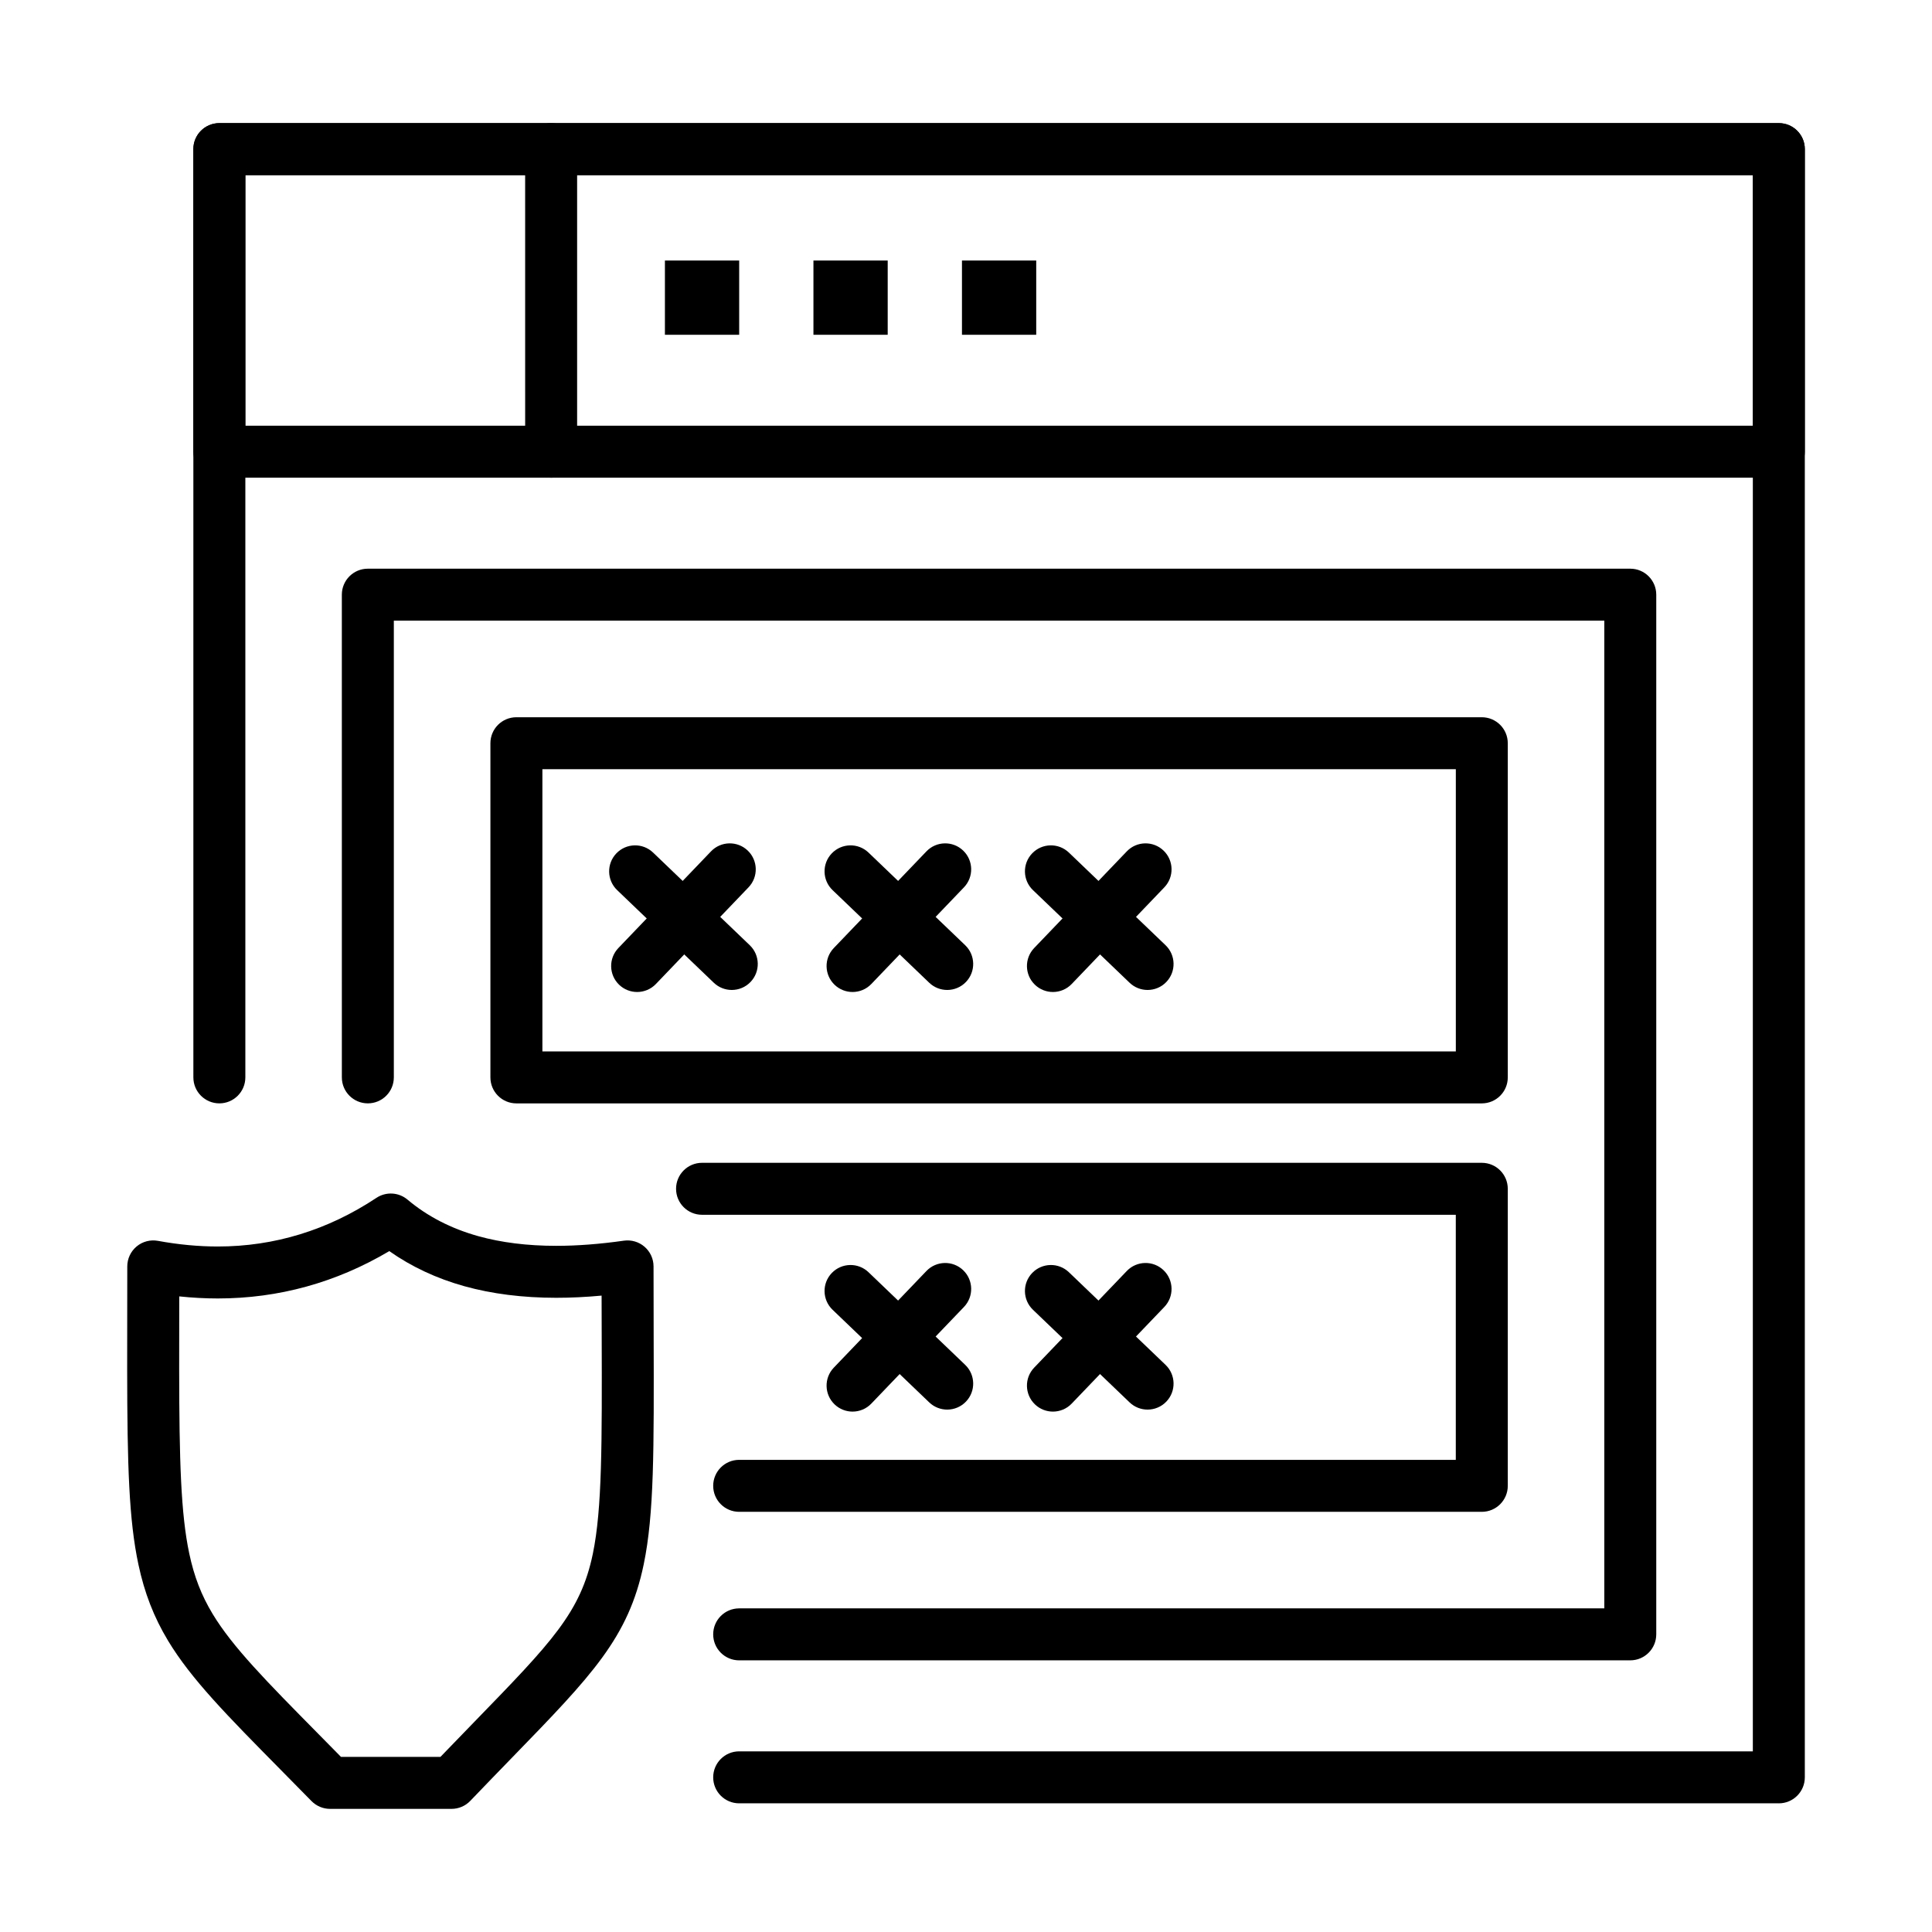
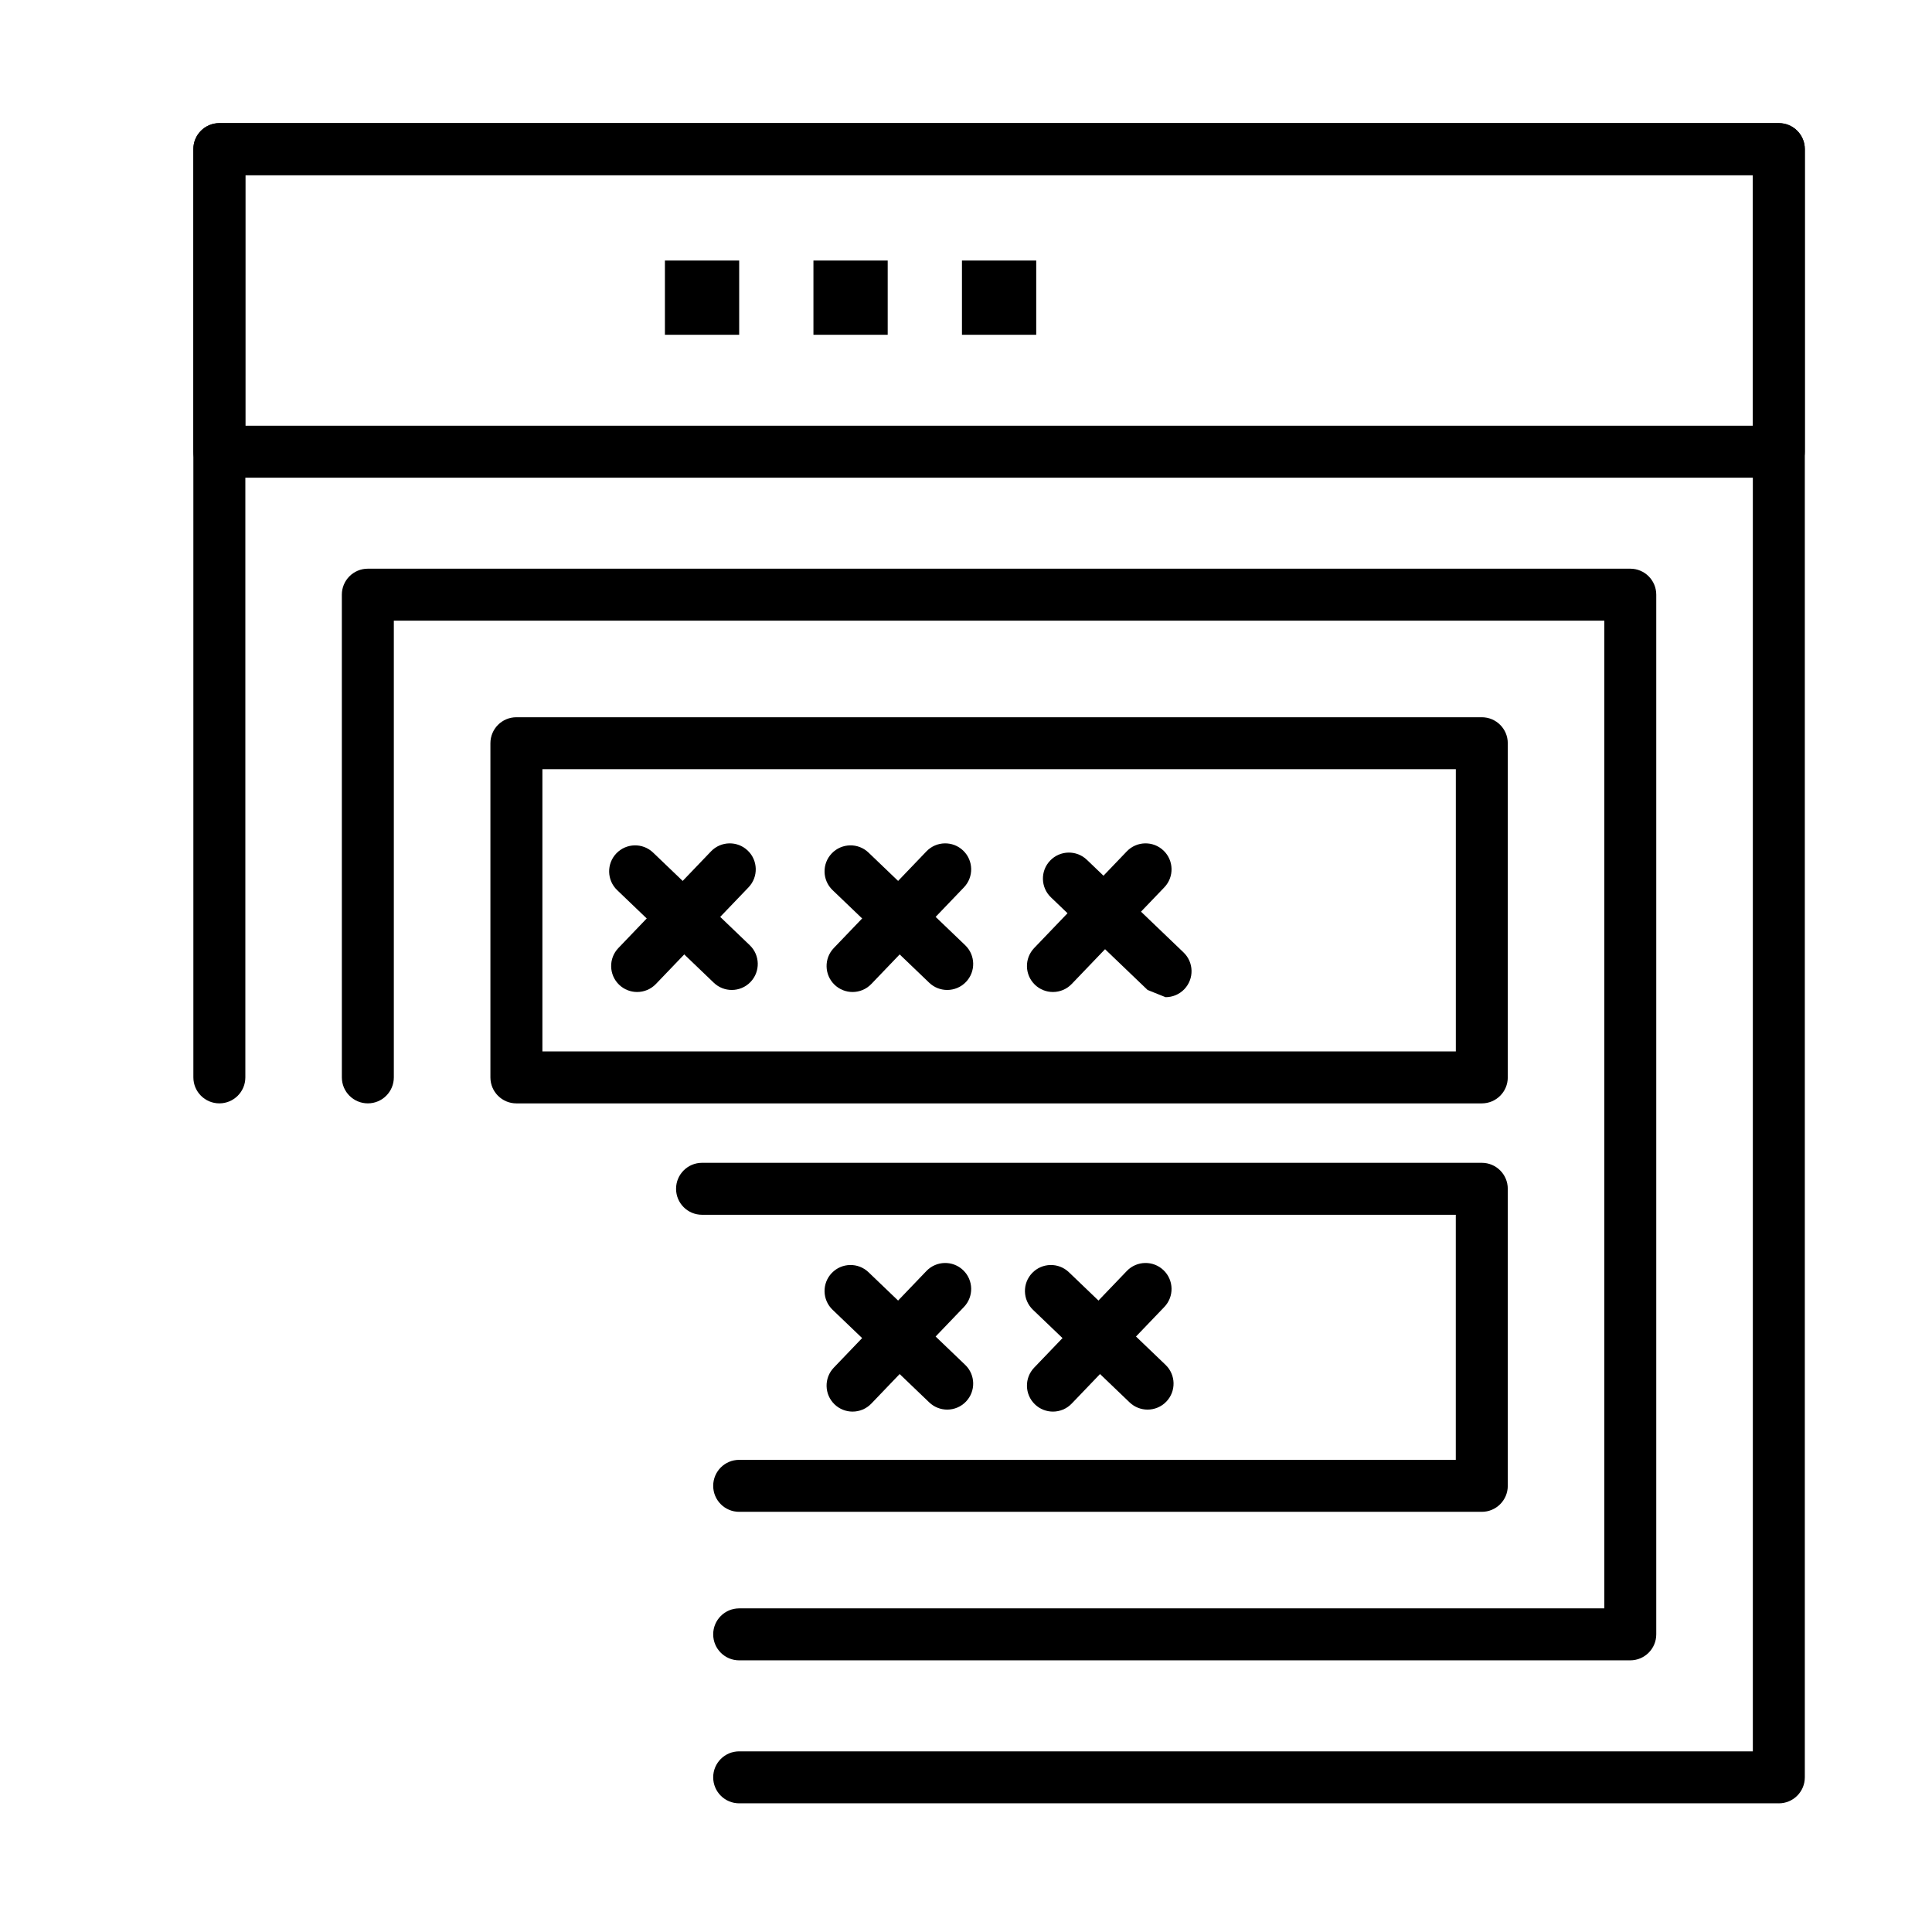
<svg xmlns="http://www.w3.org/2000/svg" fill="#000000" width="800px" height="800px" version="1.1" viewBox="144 144 512 512">
  <g>
    <path d="m615.41 621.9h-275.52c-3.805 0-6.887-3.082-6.887-6.887s3.082-6.887 6.887-6.887h268.63v-417.72h-399.5v239.11c0 3.805-3.082 6.887-6.887 6.887-3.805 0-6.887-3.082-6.887-6.887l-0.004-246c0-3.805 3.082-6.887 6.887-6.887h413.28c3.805 0 6.887 3.082 6.887 6.887v431.5c0 3.801-3.082 6.887-6.887 6.887z" />
    <path d="m615.41 270.59h-413.28c-3.805 0-6.887-3.082-6.887-6.887v-80.184c0-3.805 3.082-6.887 6.887-6.887h413.28c3.805 0 6.887 3.082 6.887 6.887v80.184c0 3.805-3.082 6.887-6.887 6.887zm-406.39-13.773h399.5l0.004-66.41h-399.5z" />
-     <path d="m290.06 270.59c-3.805 0-6.887-3.082-6.887-6.887l-0.004-80.184c0-3.805 3.082-6.887 6.887-6.887 3.805 0 6.887 3.082 6.887 6.887v80.184c0.004 3.805-3.078 6.887-6.883 6.887z" />
    <path d="m576.05 584.01h-236.16c-3.805 0-6.887-3.082-6.887-6.887 0-3.805 3.082-6.887 6.887-6.887h229.27v-261.75h-320.79v121.03c0 3.805-3.082 6.887-6.887 6.887-3.805 0-6.887-3.082-6.887-6.887l-0.004-127.92c0-3.805 3.082-6.887 6.887-6.887h334.56c3.805 0 6.887 3.082 6.887 6.887v275.52c0 3.805-3.082 6.891-6.887 6.891z" />
    <path d="m536.69 436.41h-255.84c-3.805 0-6.887-3.082-6.887-6.887v-88.559c0-3.805 3.082-6.887 6.887-6.887h255.84c3.805 0 6.887 3.082 6.887 6.887v88.559c0 3.805-3.082 6.887-6.887 6.887zm-248.95-13.777h242.07v-74.785h-242.07z" />
    <path d="m536.69 544.65h-196.8c-3.805 0-6.887-3.082-6.887-6.887 0-3.805 3.082-6.887 6.887-6.887h189.91v-64.945h-199.75c-3.805 0-6.887-3.082-6.887-6.887 0-3.805 3.082-6.887 6.887-6.887h206.64c3.805 0 6.887 3.082 6.887 6.887v78.719c0 3.801-3.082 6.887-6.887 6.887z" />
    <path d="m369.94 518.09c-1.715 0-3.43-0.637-4.766-1.914-2.746-2.633-2.84-6.992-0.207-9.738l24.547-25.613c2.633-2.742 6.992-2.84 9.738-0.207 2.746 2.633 2.84 6.992 0.207 9.738l-24.547 25.613c-1.352 1.41-3.16 2.121-4.973 2.121z" />
    <path d="m395.02 517.56c-1.715 0-3.43-0.637-4.766-1.914l-25.617-24.547c-2.746-2.633-2.84-6.992-0.207-9.738 2.633-2.746 6.992-2.84 9.738-0.207l25.617 24.547c2.746 2.633 2.84 6.992 0.207 9.738-1.352 1.41-3.16 2.121-4.973 2.121z" />
    <path d="m423.04 518.09c-1.715 0-3.43-0.637-4.766-1.914-2.746-2.633-2.84-6.992-0.207-9.738l24.547-25.613c2.633-2.746 6.992-2.84 9.738-0.207 2.746 2.633 2.84 6.992 0.207 9.738l-24.547 25.613c-1.352 1.41-3.16 2.121-4.973 2.121z" />
    <path d="m448.12 517.56c-1.715 0-3.43-0.637-4.766-1.914l-25.613-24.547c-2.746-2.633-2.84-6.992-0.207-9.738 2.633-2.746 6.992-2.84 9.738-0.207l25.613 24.547c2.746 2.633 2.84 6.992 0.207 9.738-1.352 1.41-3.16 2.121-4.973 2.121z" />
    <path d="m312.85 406.89c-1.715 0-3.43-0.637-4.766-1.914-2.746-2.633-2.84-6.992-0.207-9.738l24.547-25.617c2.633-2.746 6.992-2.84 9.738-0.207 2.746 2.633 2.84 6.992 0.207 9.738l-24.547 25.617c-1.352 1.41-3.16 2.121-4.973 2.121z" />
    <path d="m337.93 406.35c-1.715 0-3.43-0.637-4.766-1.914l-25.613-24.547c-2.746-2.633-2.84-6.992-0.207-9.738 2.633-2.746 6.992-2.84 9.738-0.207l25.613 24.547c2.746 2.633 2.84 6.992 0.207 9.738-1.352 1.414-3.164 2.121-4.973 2.121z" />
    <path d="m369.94 406.89c-1.715 0-3.43-0.637-4.766-1.914-2.746-2.633-2.84-6.992-0.207-9.738l24.547-25.617c2.633-2.746 6.992-2.84 9.738-0.207 2.746 2.633 2.84 6.992 0.207 9.738l-24.547 25.617c-1.352 1.41-3.16 2.121-4.973 2.121z" />
    <path d="m395.02 406.35c-1.715 0-3.43-0.637-4.766-1.914l-25.617-24.547c-2.746-2.633-2.84-6.992-0.207-9.738 2.633-2.746 6.992-2.84 9.738-0.207l25.617 24.547c2.746 2.633 2.84 6.992 0.207 9.738-1.352 1.41-3.16 2.121-4.973 2.121z" />
    <path d="m423.04 406.89c-1.715 0-3.43-0.637-4.766-1.914-2.746-2.633-2.84-6.992-0.207-9.738l24.547-25.617c2.629-2.746 6.992-2.84 9.738-0.207 2.746 2.633 2.84 6.992 0.207 9.738l-24.547 25.617c-1.352 1.41-3.16 2.121-4.973 2.121z" />
-     <path d="m448.12 406.35c-1.715 0-3.43-0.637-4.766-1.914l-25.613-24.547c-2.746-2.633-2.84-6.992-0.207-9.738 2.633-2.746 6.992-2.84 9.738-0.207l25.613 24.547c2.746 2.633 2.84 6.992 0.207 9.738-1.352 1.414-3.16 2.121-4.973 2.121z" />
-     <path d="m263.66 623.37h-32.188c-1.852 0-3.625-0.746-4.922-2.066-2.871-2.93-5.566-5.66-8.094-8.223-14.324-14.512-23.785-24.102-29.922-34.277-3.75-6.219-6.246-12.641-7.856-20.211-2.5-11.77-2.953-26.012-2.977-51.578-0.004-4.262 0.004-8.801 0.012-13.652 0.008-4.328 0.016-8.902 0.016-13.75 0-2.043 0.91-3.984 2.481-5.293 1.57-1.309 3.644-1.852 5.656-1.48 5.391 0.992 10.727 1.496 15.848 1.496 15 0 29.145-4.336 42.043-12.891 2.547-1.691 5.906-1.496 8.242 0.473 5.238 4.414 11.543 7.668 18.742 9.676 6.109 1.703 13.059 2.566 20.652 2.566 5.543 0 11.582-0.461 17.938-1.367 1.977-0.281 3.977 0.309 5.488 1.617 1.508 1.309 2.375 3.207 2.375 5.203 0 6.57 0.016 12.637 0.031 18.25 0.086 30.527 0.133 47.34-2.633 60.695-4.023 19.441-13.691 29.398-34.875 51.211-3.367 3.469-7.055 7.266-11.09 11.48-1.293 1.355-3.09 2.121-4.969 2.121zm-29.297-13.777h26.359c3.273-3.402 6.305-6.527 9.121-9.426 20.418-21.023 28.055-28.895 31.266-44.406 2.477-11.953 2.426-29.234 2.348-57.867-0.008-3.352-0.02-6.863-0.027-10.543-4.172 0.387-8.195 0.578-12.031 0.578-8.848 0-17.039-1.035-24.355-3.074-7.359-2.051-14.023-5.172-19.875-9.297-14.055 8.328-29.32 12.547-45.449 12.547-3.348 0-6.762-0.184-10.215-0.547-0.004 1.988-0.004 3.926-0.008 5.816-0.008 4.84-0.016 9.371-0.012 13.621 0.023 24.074 0.441 38.219 2.676 48.73 1.297 6.106 3.203 11.027 6.176 15.961 5.293 8.777 14.297 17.902 27.93 31.715 1.934 1.961 3.965 4.023 6.098 6.191z" />
+     <path d="m448.12 406.35l-25.613-24.547c-2.746-2.633-2.84-6.992-0.207-9.738 2.633-2.746 6.992-2.84 9.738-0.207l25.613 24.547c2.746 2.633 2.84 6.992 0.207 9.738-1.352 1.414-3.16 2.121-4.973 2.121z" />
    <path d="m320.21 213.04h19.68v19.68h-19.68z" />
    <path d="m359.57 213.04h19.68v19.68h-19.68z" />
    <path d="m398.93 213.04h19.68v19.68h-19.68z" />
  </g>
</svg>